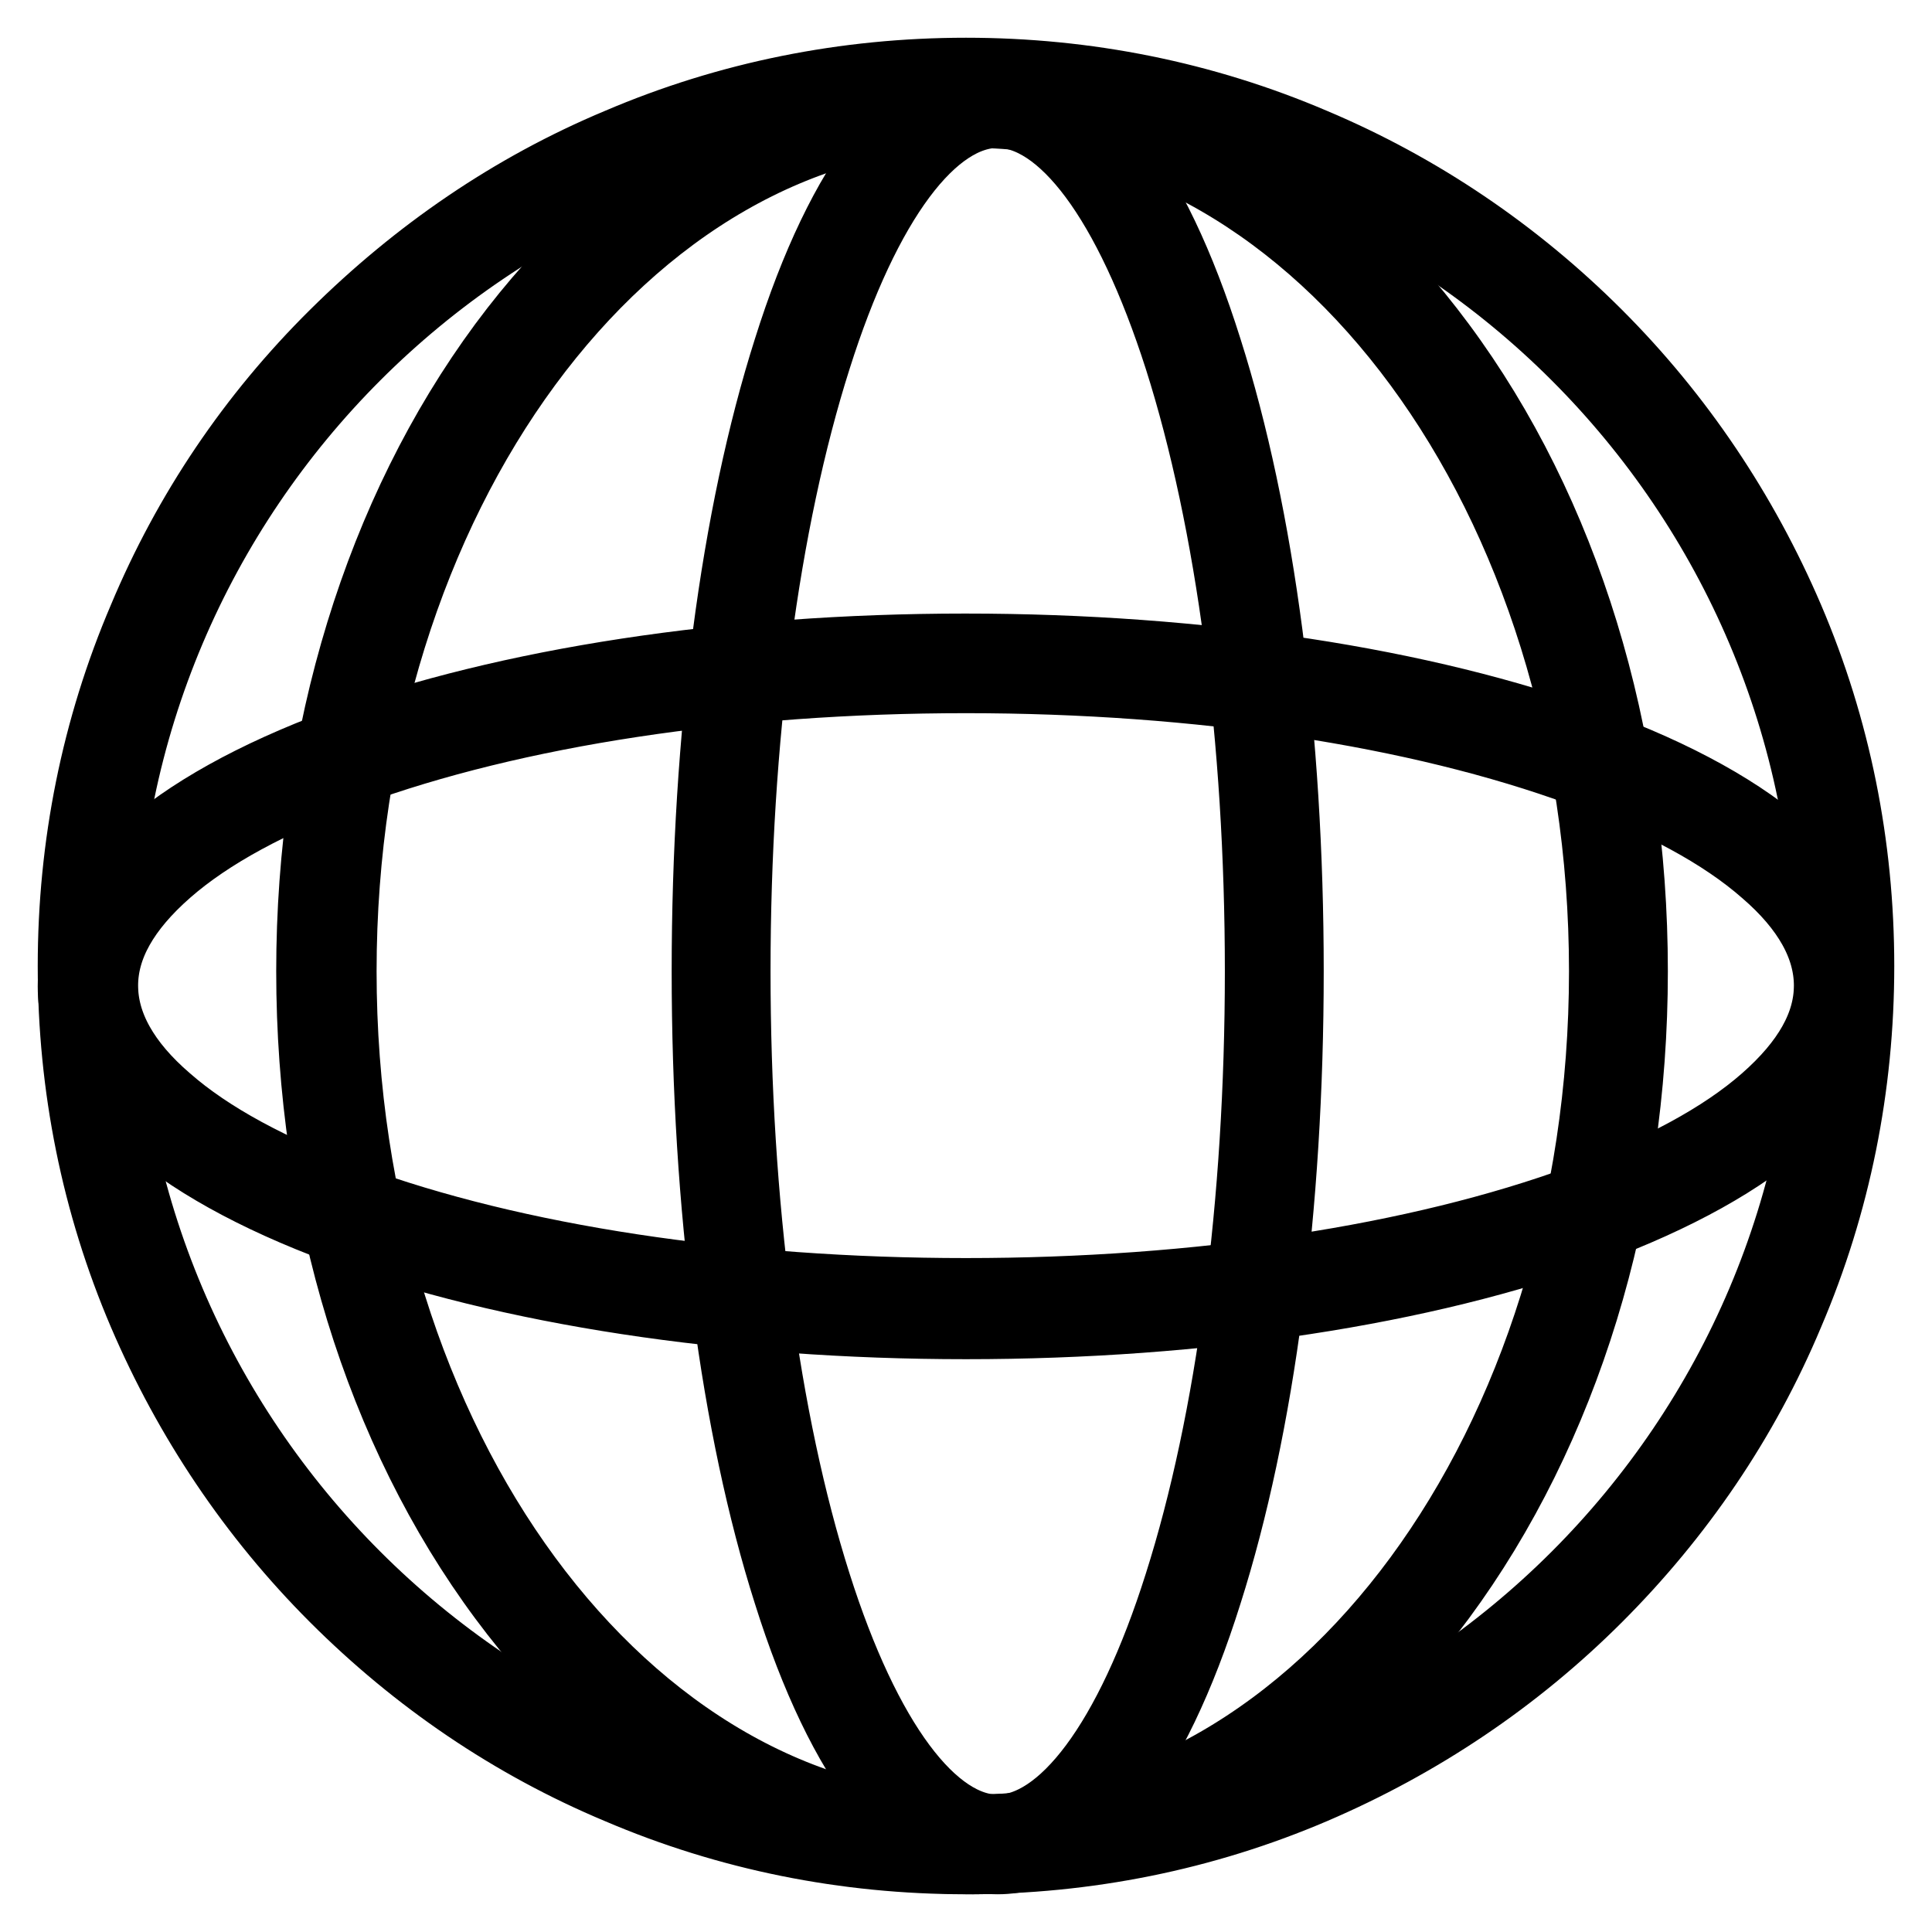
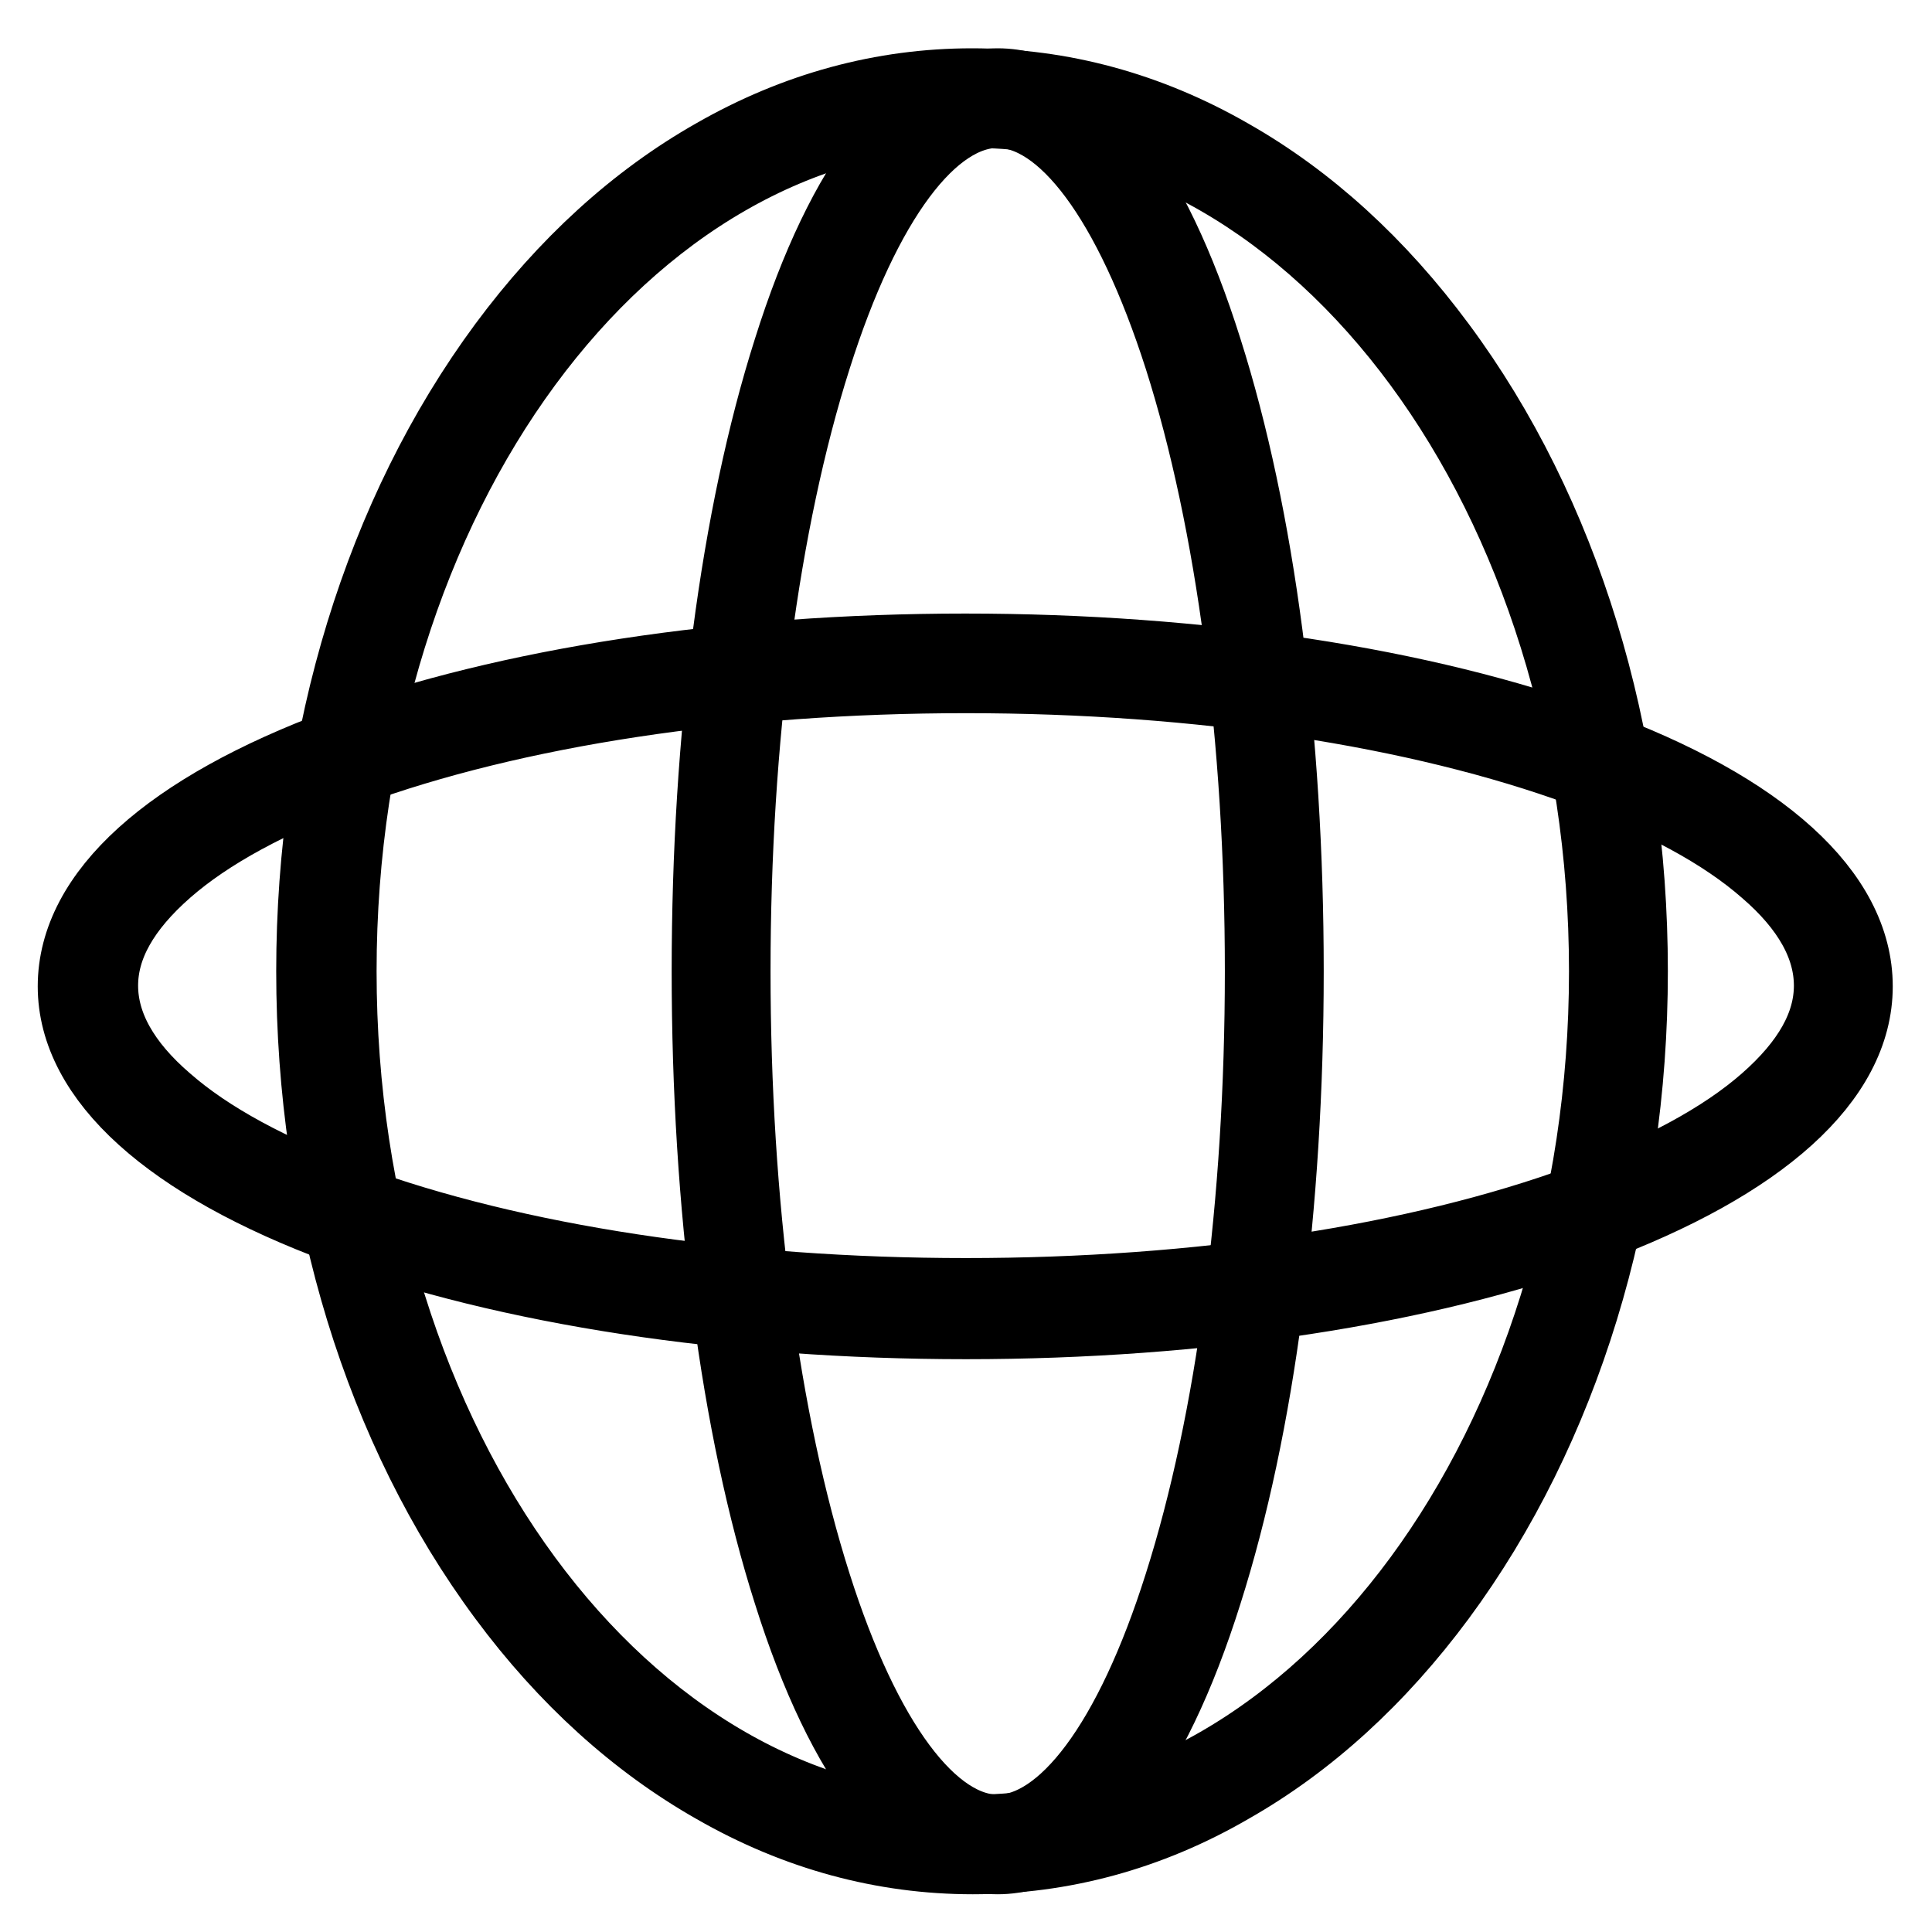
<svg xmlns="http://www.w3.org/2000/svg" version="1.1" x="0px" y="0px" viewBox="0 0 256 256" enable-background="new 0 0 256 256" xml:space="preserve">
  <g>
-     <path stroke-width="10" fill-opacity="0" stroke="#000000" d="M128,246c-15.9,0-31.4-3.1-45.9-9.3c-14.1-5.9-26.7-14.5-37.5-25.3c-10.8-10.8-19.3-23.5-25.3-37.5 c-6.2-14.5-9.3-30-9.3-45.9c0-15.9,3.1-31.4,9.3-45.9C25.2,68,33.7,55.4,44.6,44.6S68,25.2,82.1,19.3c14.5-6.2,30-9.3,45.9-9.3 c15.9,0,31.4,3.1,45.9,9.3c14,5.9,26.7,14.5,37.5,25.3c10.8,10.8,19.3,23.5,25.3,37.5c6.2,14.5,9.3,30,9.3,45.9 c0,15.9-3.1,31.4-9.3,45.9c-5.9,14.1-14.5,26.7-25.3,37.5c-10.8,10.8-23.5,19.3-37.5,25.3C159.4,242.9,143.9,246,128,246z  M128,13.2C64.7,13.2,13.2,64.7,13.2,128c0,63.3,51.5,114.8,114.8,114.8c63.3,0,114.8-51.5,114.8-114.8 C242.8,64.7,191.3,13.2,128,13.2z" />
    <path stroke-width="10" fill-opacity="0" stroke="#000000" d="M128.9,246c-11.8,0-23.3-3.1-34.1-9.3C84.4,230.8,75,222.3,67,211.5c-16.4-22.1-25.4-51.5-25.4-82.8 c0-31.2,9-60.6,25.4-82.8c8-10.8,17.3-19.3,27.7-25.2c10.8-6.2,22.3-9.3,34.1-9.3c11.8,0,23.3,3.1,34.1,9.3 c10.4,5.9,19.7,14.4,27.7,25.2c16.4,22.1,25.4,51.5,25.4,82.8c0,31.2-9,60.6-25.4,82.8c-8,10.8-17.3,19.3-27.7,25.2 C152.2,242.9,140.7,246,128.9,246z M128.9,14.6c-46.3,0-84,51.2-84,114.1c0,62.9,37.7,114.1,84,114.1c46.3,0,84-51.2,84-114.1 C212.9,65.8,175.2,14.6,128.9,14.6z" />
    <path stroke-width="10" fill-opacity="0" stroke="#000000" d="M132.2,246c-10.5,0-20.3-12.4-27.4-35c-7-22-10.8-51.2-10.8-82.3c0-31.1,3.8-60.3,10.8-82.3 c7.1-22.6,16.9-35,27.4-35c10.6,0,20.3,12.4,27.4,35c7,22,10.8,51.2,10.8,82.3c0,31.1-3.8,60.3-10.8,82.3 C152.5,233.6,142.7,246,132.2,246z M132.2,14.6c-8.9,0-17.8,11.9-24.4,32.8c-6.9,21.7-10.7,50.6-10.7,81.3 c0,30.7,3.8,59.6,10.7,81.3c6.6,20.8,15.5,32.8,24.4,32.8c8.9,0,17.8-11.9,24.4-32.8c6.9-21.7,10.7-50.6,10.7-81.3 c0-30.7-3.8-59.6-10.7-81.3C149.9,26.5,141.1,14.6,132.2,14.6L132.2,14.6z" />
    <path stroke-width="10" fill-opacity="0" stroke="#000000" d="M128,175.1c-31.3,0-60.7-4.5-82.8-12.6C22.5,154.1,10,142.8,10,130.7c0-12.2,12.5-23.4,35.1-31.8 c22.2-8.1,51.6-12.6,82.8-12.6c31.3,0,60.7,4.5,82.8,12.6c22.7,8.3,35.1,19.6,35.1,31.8c0,12.2-12.5,23.4-35.1,31.8 C188.7,170.6,159.3,175.1,128,175.1z M128,89.5c-30.9,0-59.9,4.4-81.7,12.4c-10.5,3.9-18.7,8.3-24.4,13.3c-5.7,5-8.6,10.1-8.6,15.4 c0,5.3,2.9,10.5,8.6,15.4c5.7,5,13.9,9.4,24.4,13.3c21.8,8,50.8,12.4,81.7,12.4c30.9,0,59.9-4.4,81.7-12.4 c10.5-3.9,18.7-8.3,24.4-13.3c5.7-5,8.6-10.1,8.6-15.4c0-5.3-2.9-10.5-8.6-15.4c-5.7-5-13.9-9.4-24.4-13.3 C187.9,93.9,158.9,89.5,128,89.5z" />
  </g>
</svg>